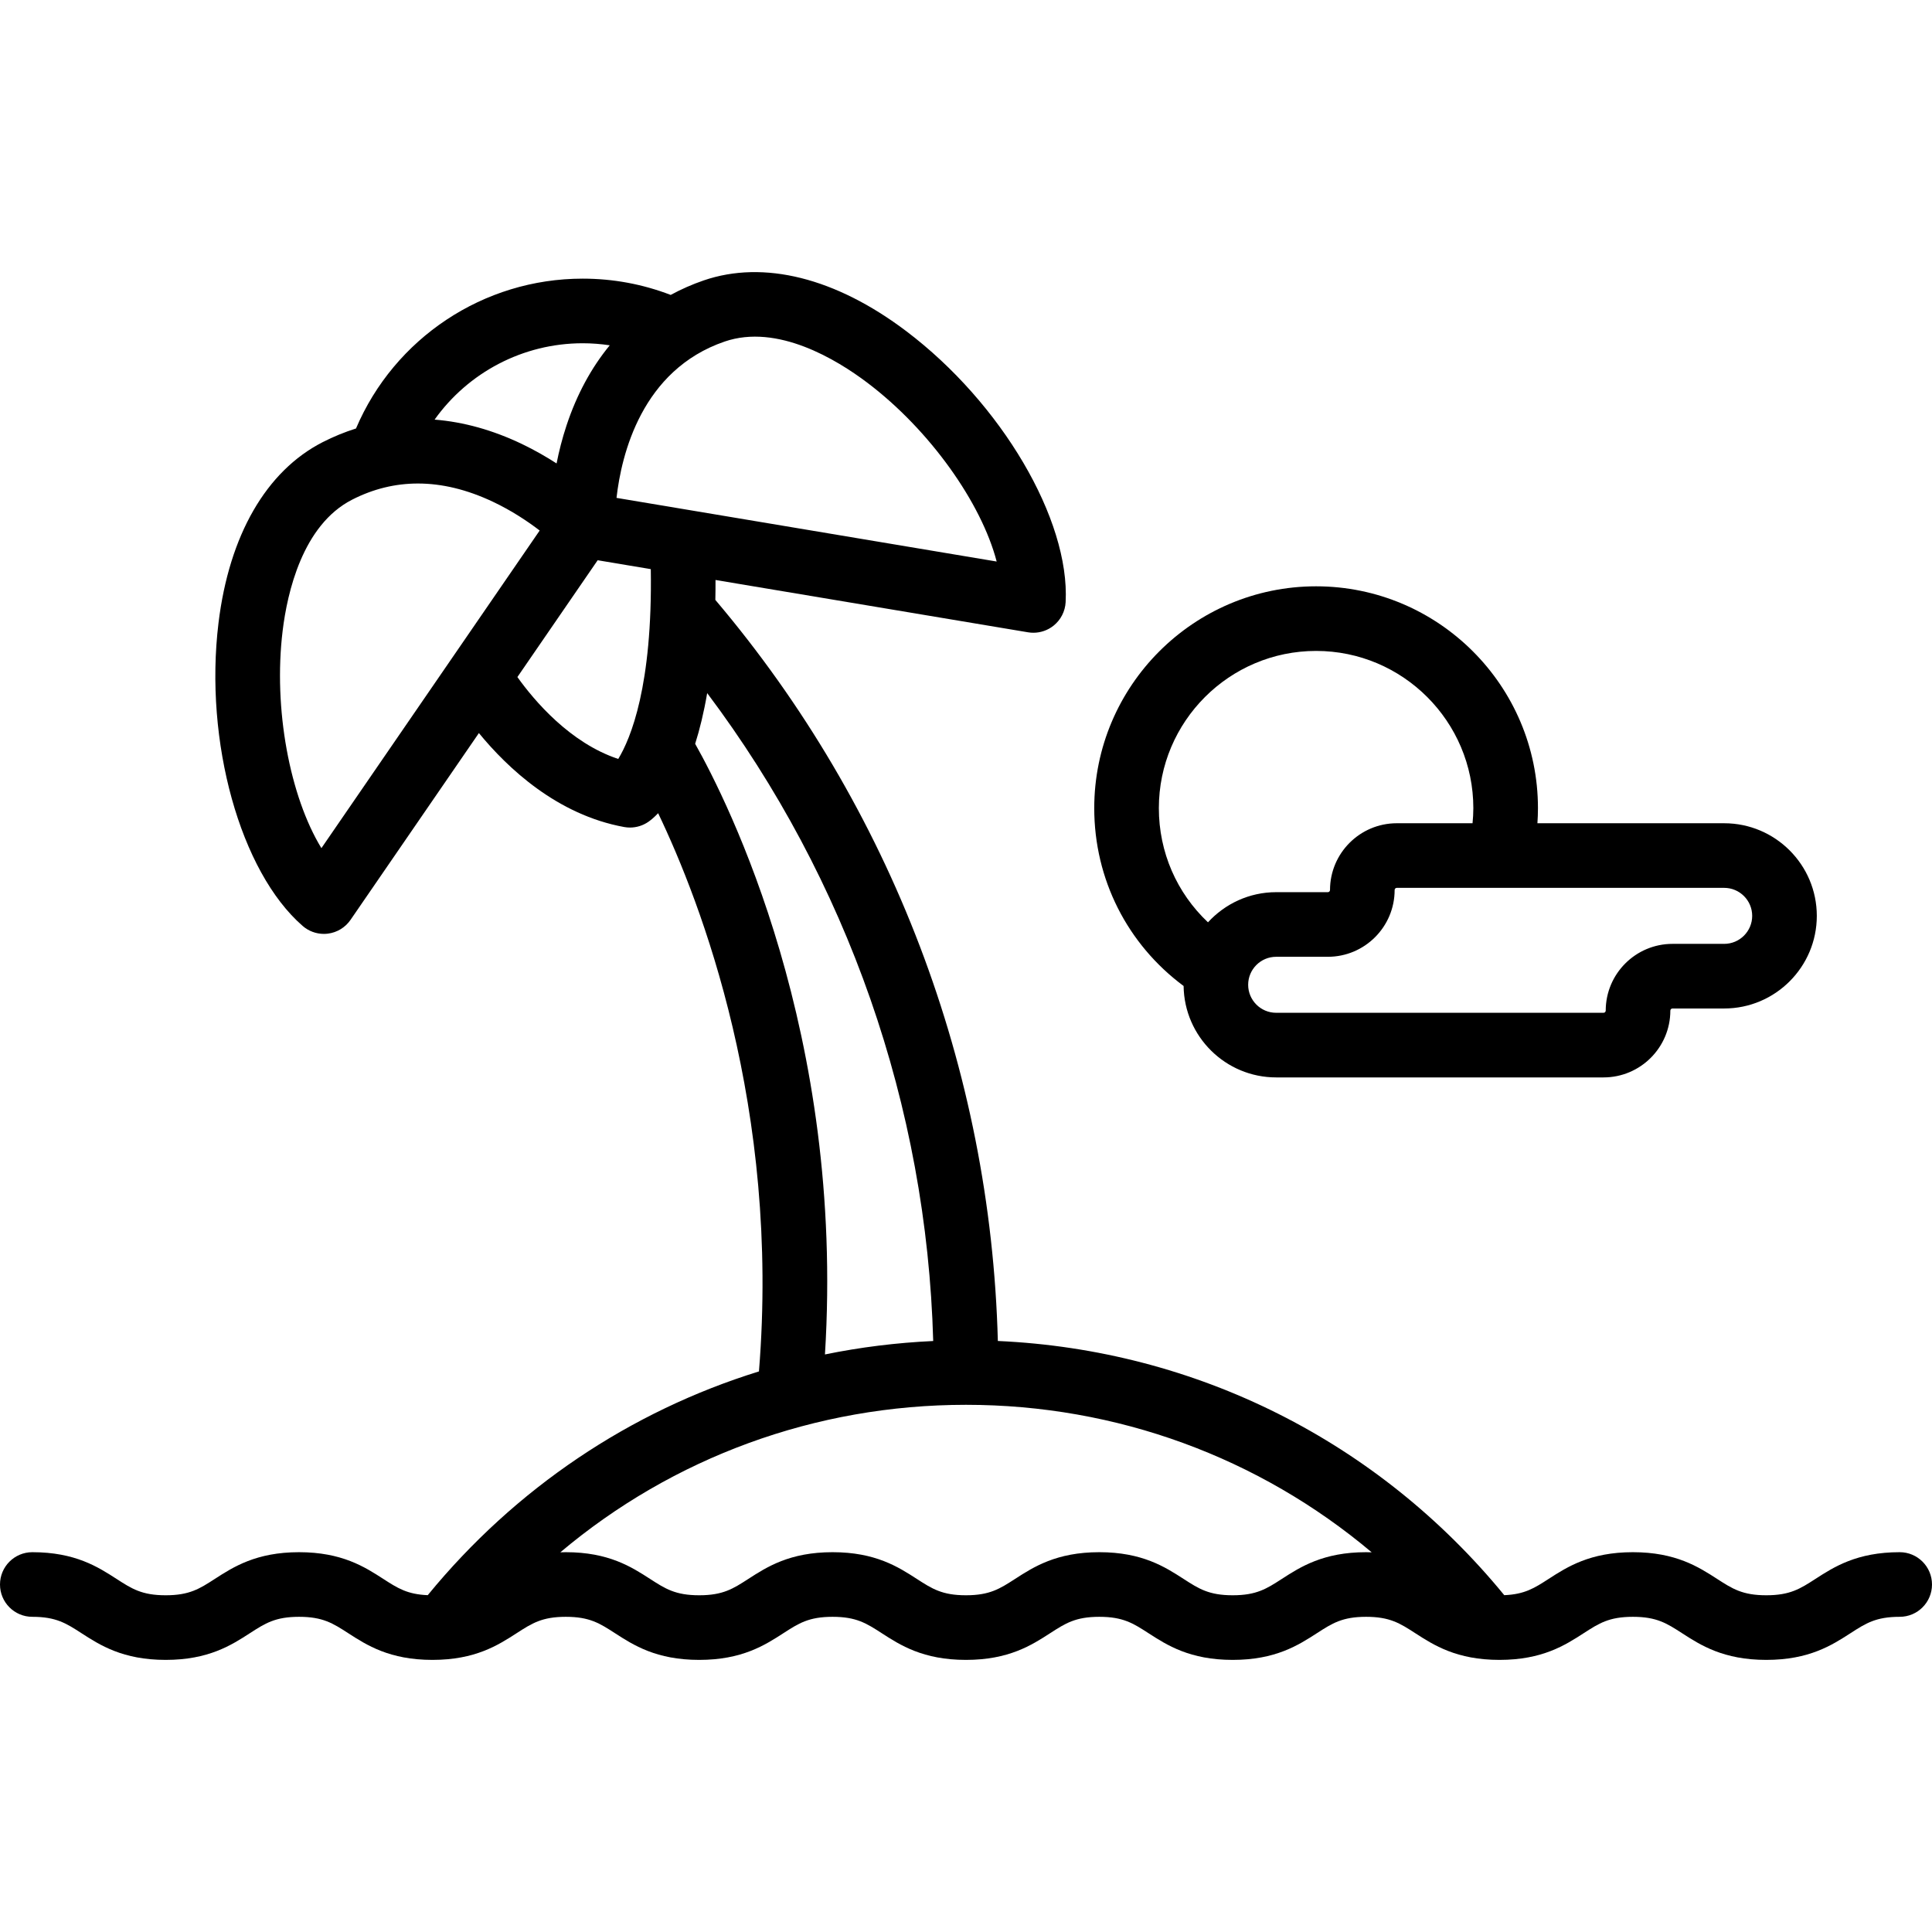
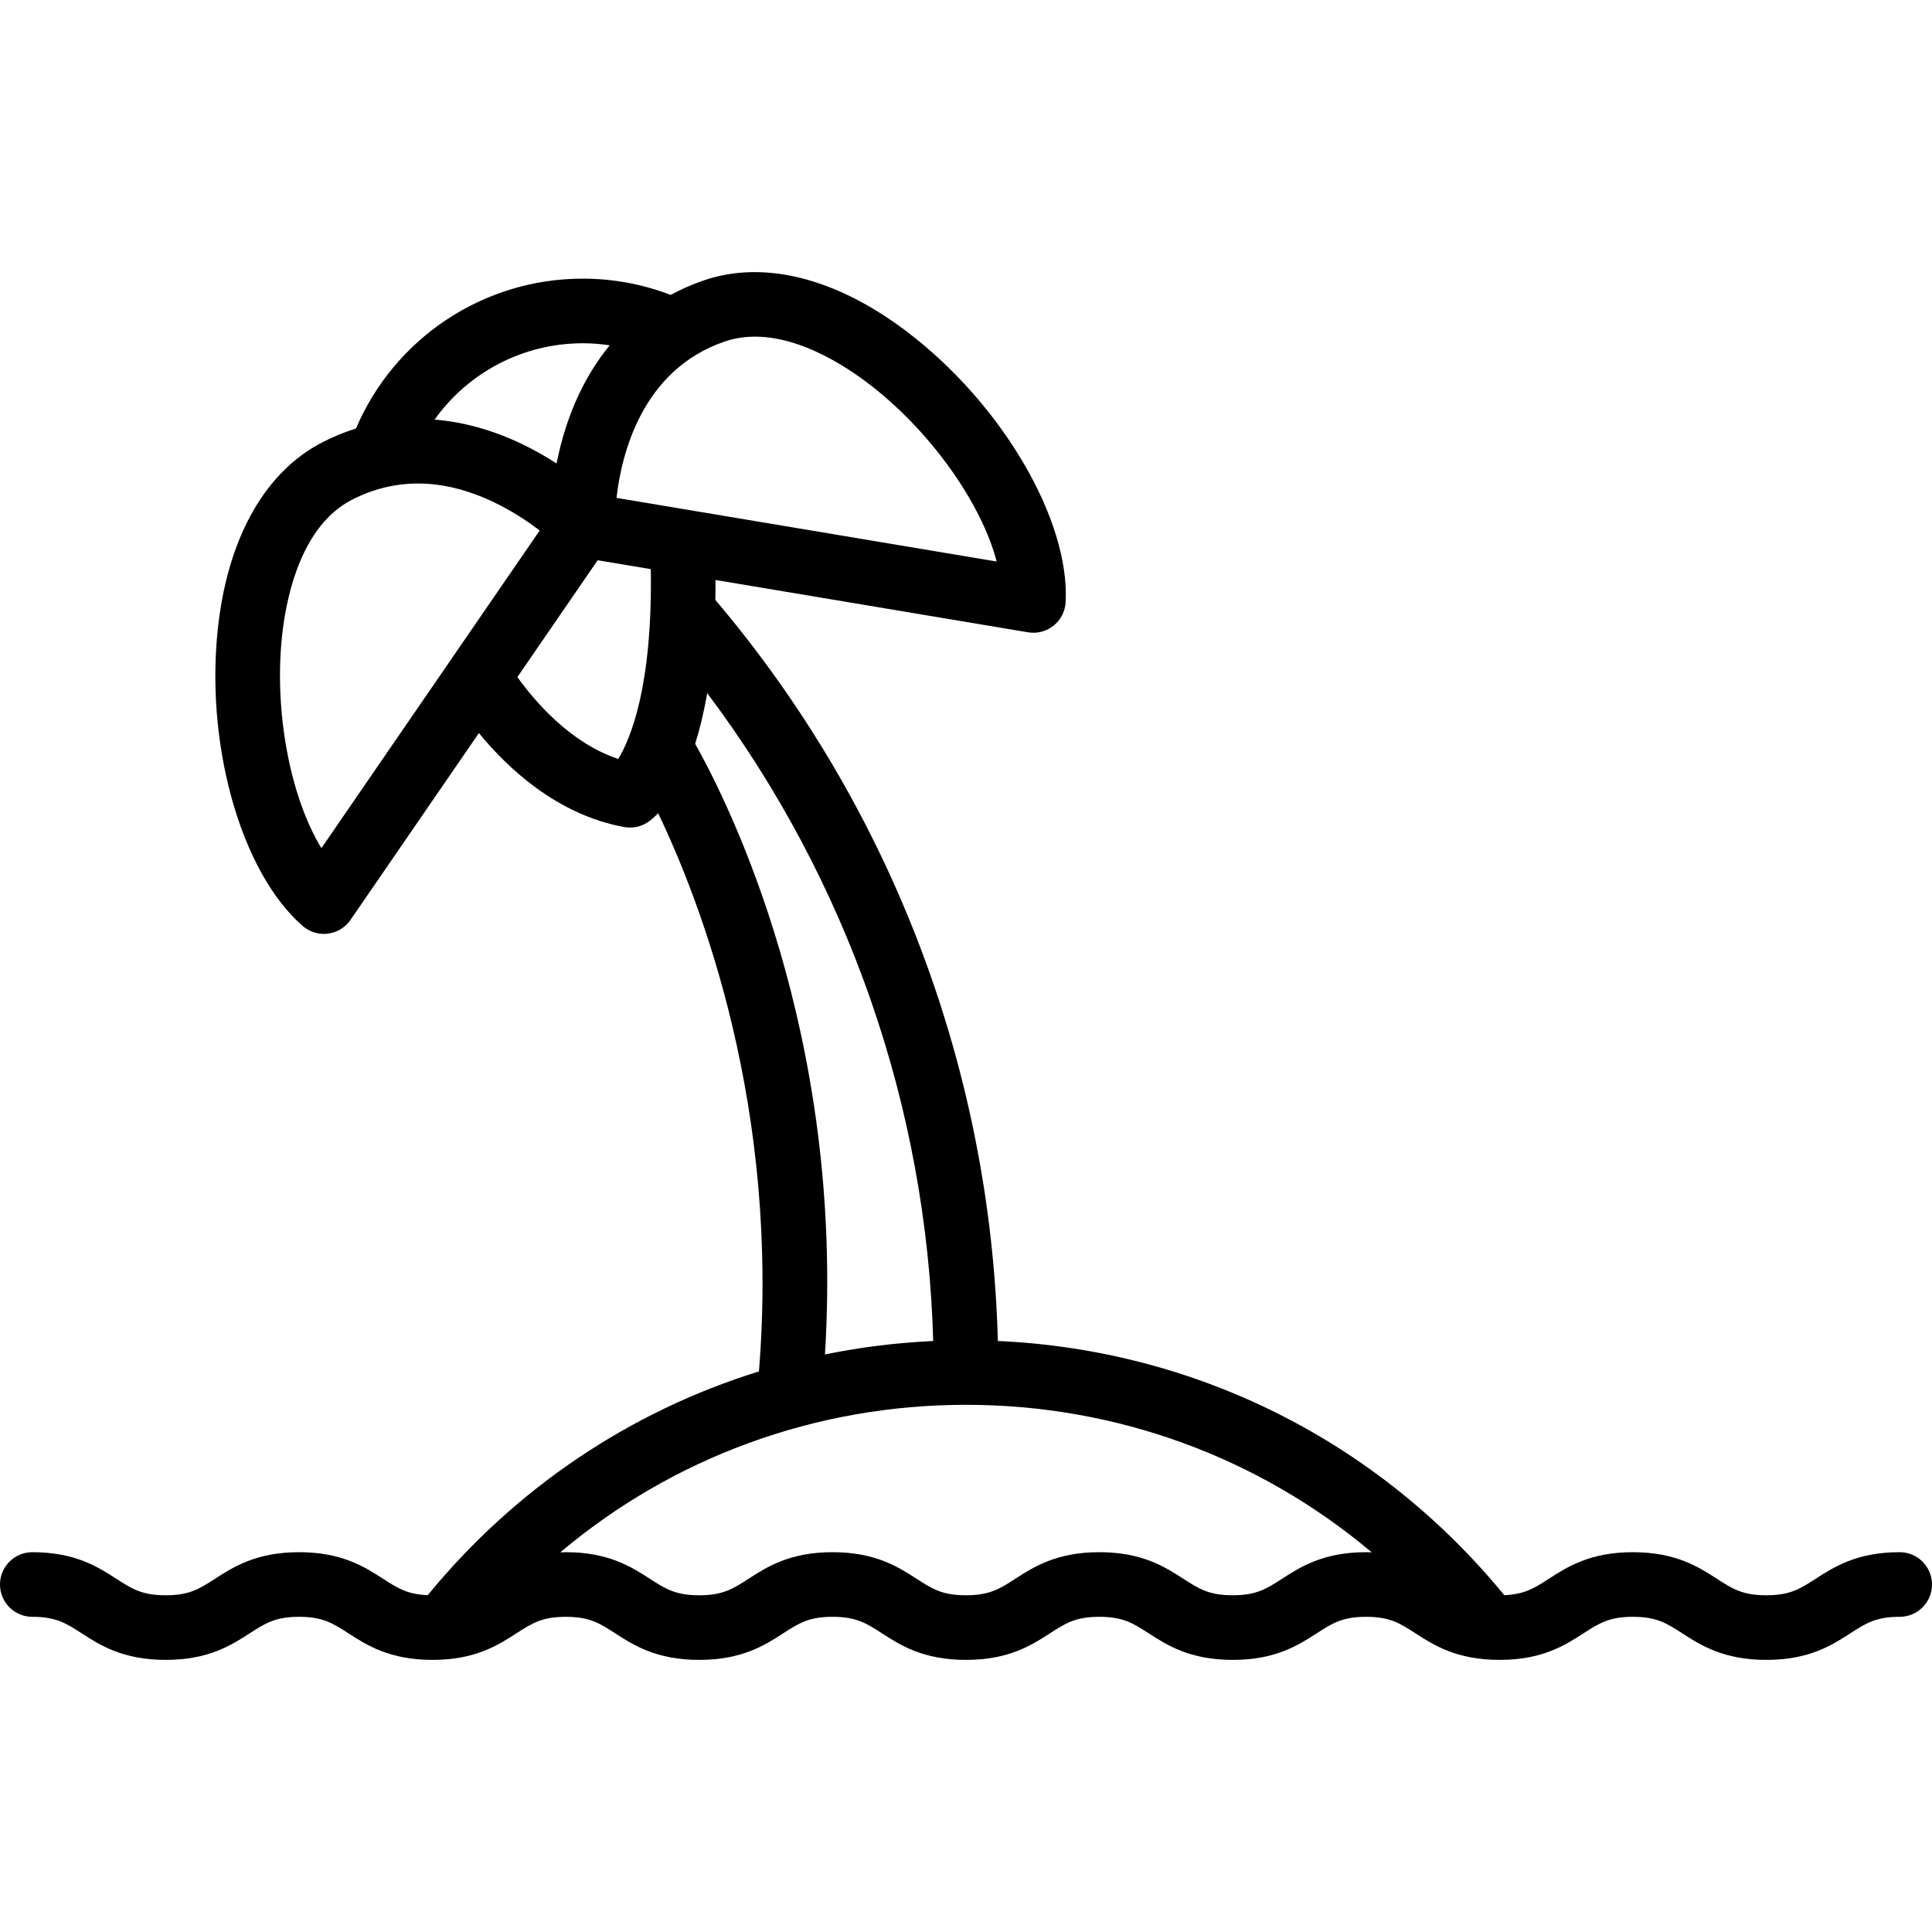
<svg xmlns="http://www.w3.org/2000/svg" version="1.1" id="Capa_1" x="0px" y="0px" viewBox="0 0 448.479 448.479" style="enable-background:new 0 0 448.479 448.479;" xml:space="preserve">
  <g>
    <path d="M440.979,360.313c-9.953,0-15.276,3.438-19.554,6.2c-3.543,2.289-5.884,3.8-11.415,3.8s-7.872-1.512-11.415-3.8   c-4.277-2.762-9.6-6.2-19.553-6.2s-15.275,3.438-19.552,6.2c-3.296,2.129-5.554,3.583-10.303,3.777   c-29.277-35.747-71.61-56.946-117.554-59.006c-1.661-63.164-24.781-123.881-65.578-172.028c0.03-1.502,0.046-3.037,0.04-4.625   l72.547,12.146c0.412,0.069,0.826,0.103,1.238,0.103c1.694,0,3.353-0.574,4.692-1.649c1.667-1.337,2.685-3.321,2.797-5.454   c1.015-19.167-14.898-46.216-37.014-62.919C193.991,64.496,177.3,60.315,163.363,65.09c-2.695,0.923-5.25,2.056-7.673,3.371   c-6.51-2.498-13.362-3.78-20.432-3.78c-23.044,0-43.7,13.823-52.62,34.785c-2.623,0.829-5.207,1.877-7.737,3.172   c-13.116,6.71-21.704,21.619-24.182,41.98c-3.348,27.511,5.057,57.747,19.549,70.331c1.372,1.191,3.12,1.837,4.917,1.837   c0.315,0,0.632-0.02,0.948-0.06c2.12-0.271,4.023-1.432,5.233-3.192l29.802-43.368c6.667,8.138,18.168,18.985,33.729,21.814   c0.446,0.081,0.895,0.121,1.342,0.121c1.525,0,3.027-0.466,4.296-1.352c0.479-0.334,1.268-0.961,2.24-1.98   c9.963,20.79,28.35,68.517,23.401,129.581c-29.829,9.243-56.517,27.07-76.885,51.94c-4.761-0.19-7.021-1.646-10.32-3.777   c-4.275-2.762-9.598-6.2-19.55-6.2s-15.274,3.438-19.55,6.2c-3.542,2.288-5.883,3.8-11.41,3.8c-5.528,0-7.868-1.512-11.411-3.8   c-4.276-2.762-9.598-6.2-19.55-6.2c-4.143,0-7.5,3.358-7.5,7.5s3.357,7.5,7.5,7.5c5.528,0,7.868,1.512,11.411,3.8   c4.276,2.762,9.598,6.2,19.55,6.2c9.951,0,15.273-3.438,19.549-6.2c3.543-2.288,5.883-3.8,11.411-3.8s7.868,1.512,11.411,3.8   c4.275,2.762,9.598,6.2,19.549,6.2c9.952,0,15.273-3.438,19.55-6.2c3.543-2.288,5.883-3.8,11.411-3.8   c5.529,0,7.869,1.512,11.412,3.8c4.276,2.763,9.599,6.2,19.551,6.2s15.274-3.438,19.551-6.2c3.543-2.288,5.883-3.8,11.412-3.8   c5.528,0,7.868,1.512,11.41,3.8c4.275,2.762,9.598,6.2,19.549,6.2s15.273-3.438,19.549-6.2c3.542-2.288,5.882-3.8,11.41-3.8   c5.529,0,7.87,1.512,11.413,3.8c4.276,2.762,9.599,6.2,19.551,6.2s15.274-3.438,19.551-6.2c3.543-2.288,5.883-3.8,11.412-3.8   s7.87,1.512,11.413,3.8c4.276,2.762,9.599,6.2,19.552,6.2s15.275-3.438,19.552-6.2c3.543-2.289,5.884-3.8,11.413-3.8   c5.53,0,7.871,1.512,11.414,3.8c4.277,2.762,9.6,6.2,19.554,6.2c9.953,0,15.276-3.438,19.553-6.2c3.544-2.289,5.885-3.8,11.416-3.8   c4.143,0,7.5-3.358,7.5-7.5S445.121,360.313,440.979,360.313z M168.223,79.281c12.244-4.19,25.99,4.181,33.094,9.546   c14.563,10.999,26.511,27.96,30.041,41.521l-88.245-14.775C144.25,105.526,148.956,85.879,168.223,79.281z M135.259,79.681   c2.125,0,4.22,0.167,6.285,0.474c-4.273,5.192-7.652,11.413-10.029,18.582c-1.025,3.091-1.771,6.086-2.315,8.845   c-2.363-1.525-5.034-3.069-7.97-4.479c-6.813-3.272-13.639-5.163-20.345-5.695C108.662,86.488,121.372,79.681,135.259,79.681z    M74.609,196.882c-7.302-11.959-11.203-32.336-8.999-50.452c1.075-8.837,4.6-24.543,16.123-30.438   c4.891-2.502,9.995-3.753,15.279-3.753c5.593,0,11.388,1.401,17.341,4.203c4.468,2.103,8.223,4.638,10.923,6.709L74.609,196.882z    M143.513,176.177c-11.232-3.736-19.511-13.56-23.409-19.013l18.633-27.115l12.333,2.065   C151.5,159.206,146.391,171.46,143.513,176.177z M161.368,172.661c1.055-3.323,2.013-7.224,2.791-11.771   c32.567,43.339,50.954,95.9,52.467,150.402c-8.521,0.394-16.918,1.438-25.129,3.119   C196.137,240.068,168.969,186.143,161.368,172.661z M297.562,366.513c-3.543,2.288-5.883,3.8-11.412,3.8s-7.869-1.512-11.412-3.8   c-4.276-2.762-9.599-6.2-19.552-6.2c-9.951,0-15.273,3.438-19.549,6.2c-3.542,2.288-5.882,3.8-11.41,3.8s-7.868-1.512-11.41-3.8   c-4.275-2.762-9.598-6.2-19.549-6.2c-9.952,0-15.274,3.438-19.551,6.2c-3.543,2.288-5.883,3.8-11.412,3.8s-7.869-1.512-11.412-3.8   c-4.276-2.763-9.599-6.2-19.551-6.2c-0.437,0-0.854,0.015-1.274,0.028c26.133-22.013,59.172-34.239,94.171-34.239   c34.999,0,68.038,12.226,94.172,34.24c-0.427-0.013-0.853-0.028-1.299-0.028C307.16,360.313,301.838,363.75,297.562,366.513z" />
-     <path d="M274.753,228.879c0.151,11.726,9.724,21.223,21.486,21.223h76c8.547,0,15.5-6.953,15.5-15.5c0-0.276,0.225-0.5,0.5-0.5h12   c11.855,0,21.5-9.645,21.5-21.5s-9.645-21.5-21.5-21.5h-43.355c0.078-1.163,0.125-2.33,0.125-3.5c0-28.397-23.103-51.5-51.5-51.5   s-51.5,23.103-51.5,51.5C254.009,204.092,261.692,219.183,274.753,228.879z M406.739,212.601c0,3.584-2.916,6.5-6.5,6.5h-12   c-8.547,0-15.5,6.953-15.5,15.5c0,0.276-0.225,0.5-0.5,0.5h-76c-3.584,0-6.5-2.916-6.5-6.5s2.916-6.5,6.5-6.5h12   c8.547,0,15.5-6.953,15.5-15.5c0-0.276,0.225-0.5,0.5-0.5h76C403.823,206.101,406.739,209.017,406.739,212.601z M305.509,151.101   c20.126,0,36.5,16.374,36.5,36.5c0,1.174-0.073,2.34-0.184,3.5h-17.586c-8.547,0-15.5,6.953-15.5,15.5c0,0.276-0.225,0.5-0.5,0.5   h-12c-6.264,0-11.894,2.709-15.827,6.998c-7.237-6.815-11.404-16.278-11.404-26.498   C269.009,167.475,285.383,151.101,305.509,151.101z" />
  </g>
  <g>
</g>
  <g>
</g>
  <g>
</g>
  <g>
</g>
  <g>
</g>
  <g>
</g>
  <g>
</g>
  <g>
</g>
  <g>
</g>
  <g>
</g>
  <g>
</g>
  <g>
</g>
  <g>
</g>
  <g>
</g>
  <g>
</g>
</svg>